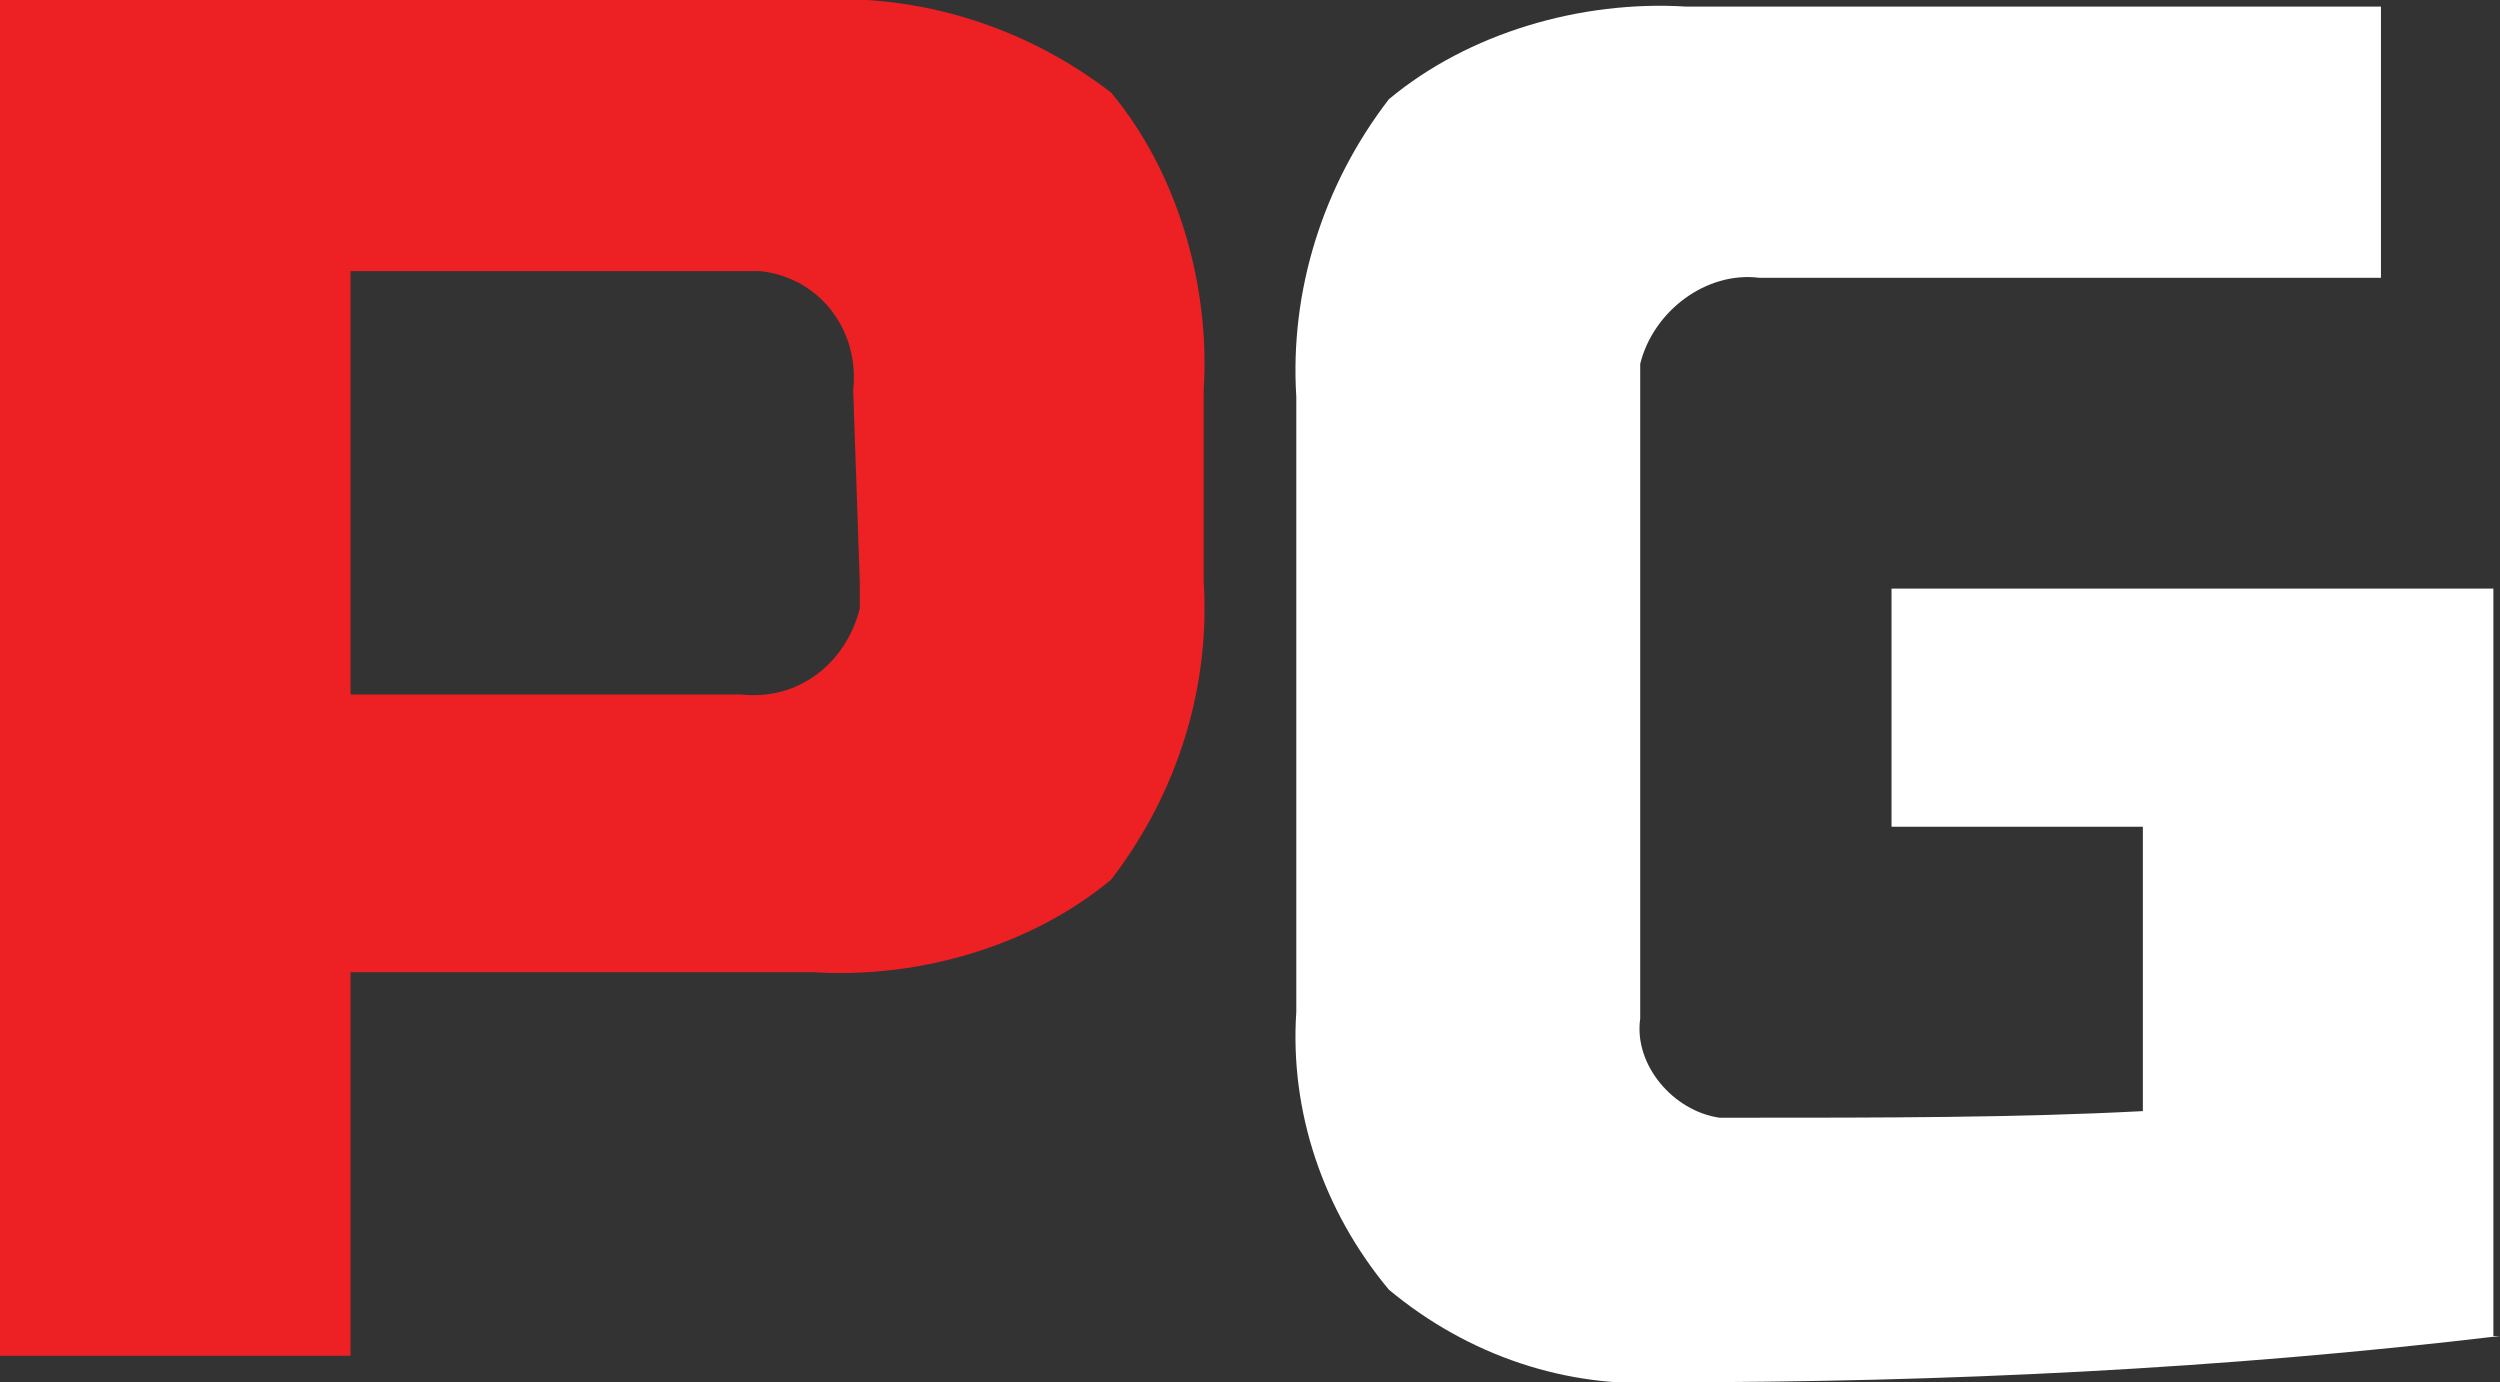
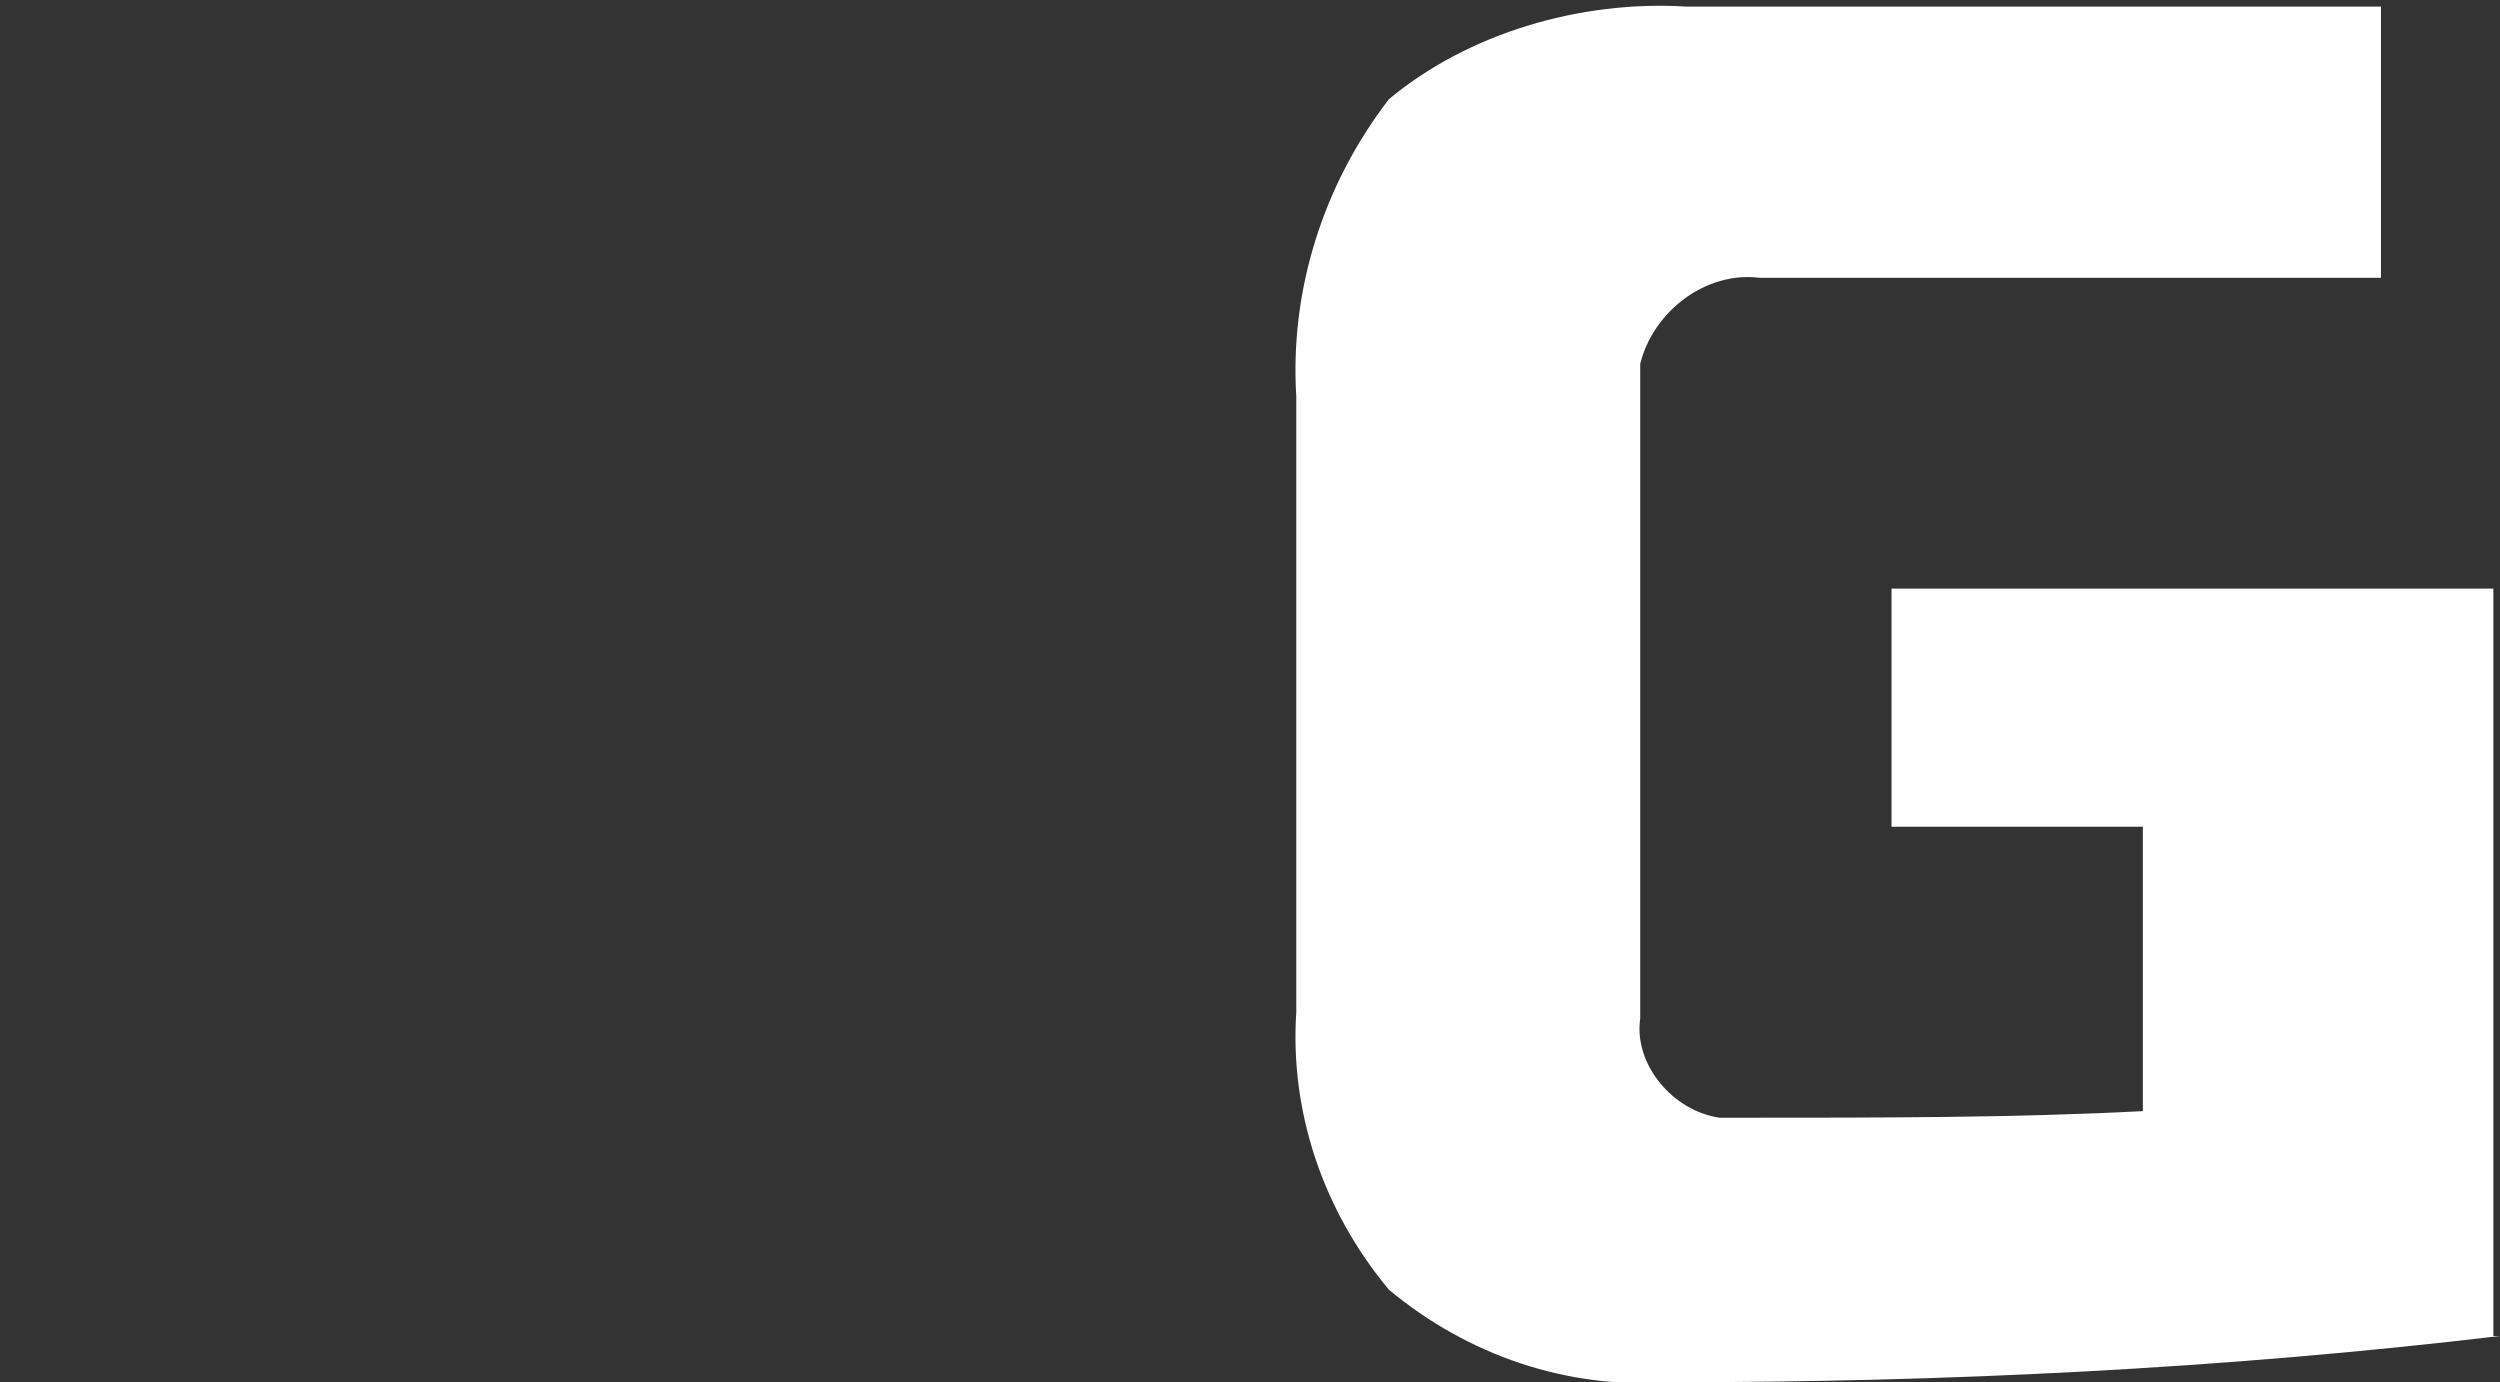
<svg xmlns="http://www.w3.org/2000/svg" version="1.1" id="Layer_1" x="0px" y="0px" viewBox="0 0 37.8 20.9" style="enable-background:new 0 0 37.8 20.9;" xml:space="preserve">
  <rect x="0" y="0" width="37.8" height="20.9" fill="#333333" stroke="none" />
  <style type="text/css">
	.st0{fill:#ED2024;}
	.st1{fill:#FFFFFF;}
</style>
  <title>pg</title>
-   <path class="st0" d="M0,0h12.3c1.6-0.1,3.2,0.4,4.5,1.4c1,1.2,1.5,2.9,1.4,4.5v2.9c0.1,1.6-0.4,3.2-1.4,4.5c-1.2,1-2.9,1.5-4.5,1.4  h-7v5.8H0V0z M12.9,5.9C13,5,12.4,4.2,11.5,4.1c-0.1,0-0.3,0-0.4,0H5.3v6.4h5.9c0.9,0.1,1.6-0.5,1.8-1.3c0-0.1,0-0.3,0-0.4L12.9,5.9  z" />
  <path class="st1" d="M37.8,20.2c-4.2,0.5-8.4,0.7-12.6,0.7c-1.5,0.1-3-0.4-4.2-1.4c-1-1.2-1.5-2.7-1.4-4.2V6  c-0.1-1.6,0.4-3.2,1.4-4.5c1.2-1,2.9-1.5,4.5-1.4h10.5v4.1h-9.4c-0.8-0.1-1.6,0.5-1.8,1.3c0,0.2,0,0.3,0,0.5v9.4  c-0.1,0.7,0.5,1.4,1.2,1.5c0.1,0,0.2,0,0.2,0c2.3,0,4.3,0,6.2-0.1v-4.3h-3.8V8.9h9.1V20.2z" />
</svg>